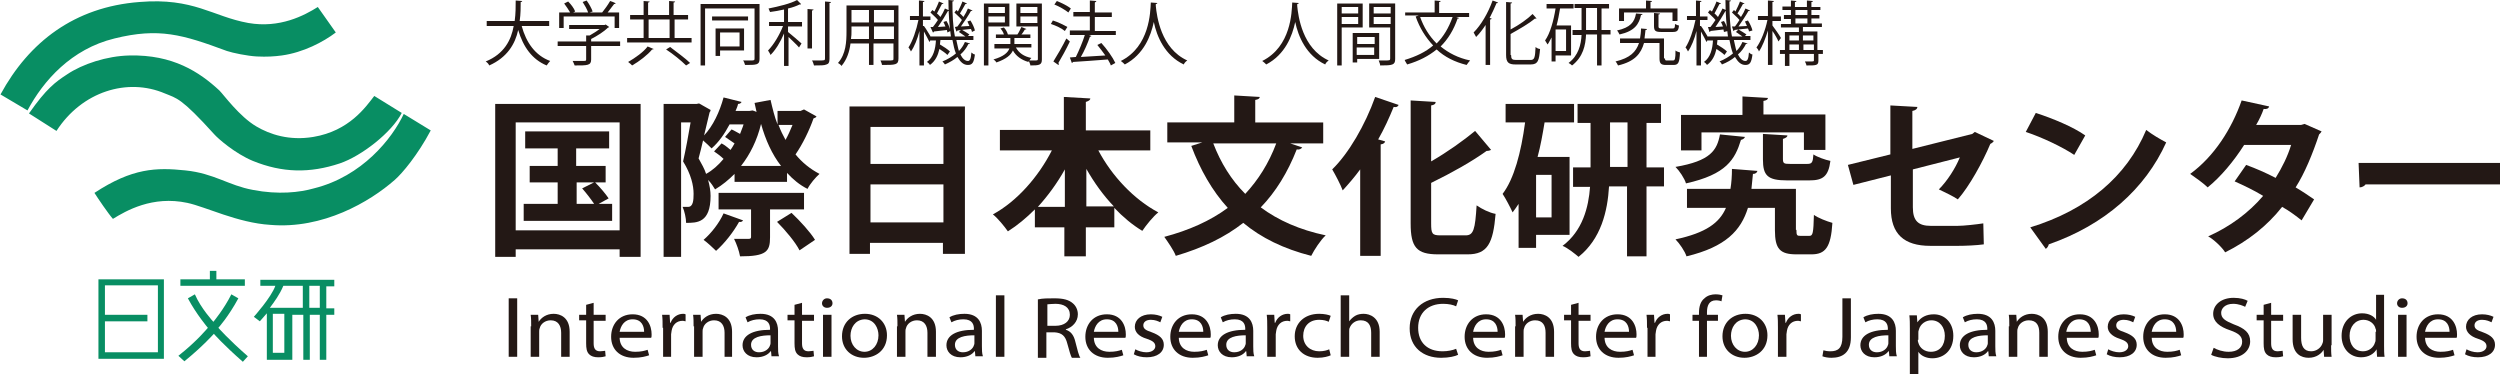
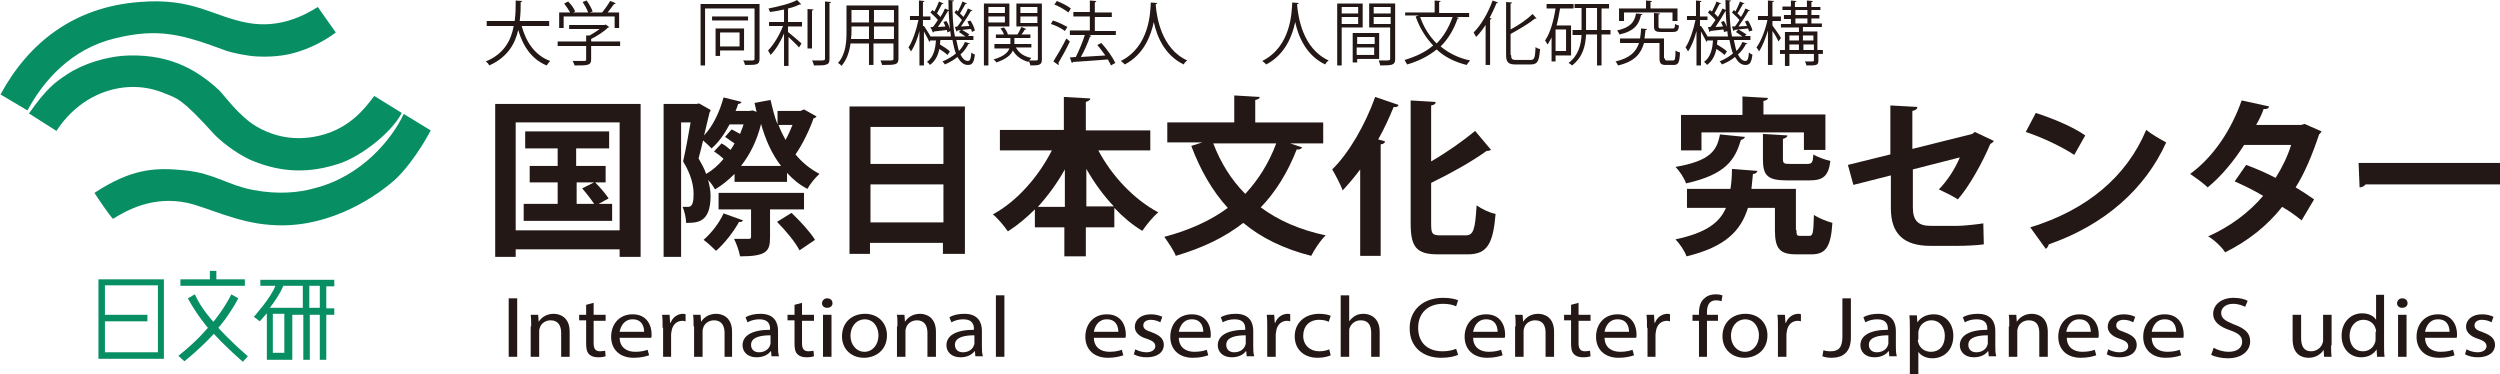
<svg xmlns="http://www.w3.org/2000/svg" enable-background="new 0 0 500.3 74.9" viewBox="0 0 500.3 74.9">
  <path clip-rule="evenodd" d="m22.9 7.7c8.9-2.2 13.6-.8 22.5 2.5 1.2.4 4.1 1 6 1.1 2 .1 3.5 0 5-.2 4.3-.6 8.3-2.7 10.8-4.6l-3.6-5.1c-2.7 1.7-7.6 4.3-13.9 3.2-7.2-1.3-10.9-5.1-21.8-4.2-13 1-22.1 8-27.8 18.5l5.4 3.2c3.2-6 8.8-12.3 17.4-14.4zm10.1 11c2.4 1 3.2.8 9.9 8.2.7.8 4.1 3.8 7.7 5.3 5.9 2.4 11.4 2.5 17.4.5 4.4-1.5 10.4-6.2 12.4-10.1l-5.5-3.4c-1.7 2.2-5 7-12.2 8.2-4.8.8-8.7-.5-11.4-2.1-3.4-2-6.5-6.3-7.4-7.2-4-3.7-9.3-7.2-18-7-4.5.1-9.4 1.7-12.5 3.8-2.3 1.5-4.1 2.8-7.6 7.8l5.5 3.5c5.1-7.9 14.2-10.7 21.7-7.5zm47.8 4.1c-2.3 4.9-8.3 12.5-18 14.9-2.8.8-7.1 1.3-12.2.3-4.9-.9-7.7-3.3-13.5-3.9s-10.6-.5-18.2 4.5c.7 1.1 2.8 4.2 3.7 5.2 2.6-1.6 7.9-4.7 14.9-3.2 3.7.8 10.1 4 16.6 4.4 10.5.9 19.9-4.6 24.9-9 1.5-1.3 4.6-5 7.2-9.9zm-38.8 31.4v1.7h-5.9v1.3h12.9v-1.3h-5.7v-1.7zm-22.3 17.6h13.1v-15.9h-13.1zm1.3-7.5h8.5v-1.3h-8.5v-5.9h10.6v13.4h-10.6zm31.1-7.1h3c-.8 2.3-4.3 6.2-4.3 6.2l1.2.9s.7-.8 1.4-1.6v9.3h5.1v-9h2.2v9h1.3v-9h2v9h1.3v-9h1.6v-1.3h-1.6v-4.4h1.6v-1.3h-14.8zm9.8 0h2.1v4.4h-2.1c0-.1 0-3 0-4.4zm-5 13.4h-2.3v-7.8h2.3zm3.7-13.4v4.4s-4.5 0-6.6 0c.9-1.2 2-2.7 2.7-4.4zm-16.9 8.4s2-2.2 4-5.9l-1.4-.8c-1.5 3-3.6 5.5-3.6 5.5s-2.5-2.7-3.7-5.5l-1.4.8c1.7 3.2 4 5.9 4 5.9s-2.2 2.7-5.9 5.6l1.2 1.1c3.7-3 5.9-5.5 5.9-5.5s1.8 2.1 5.8 5.6l1-1.1c-4-3.5-5.9-5.7-5.9-5.7z" fill="#088e63" fill-rule="evenodd" />
  <g fill="#231815">
    <path d="m103.5 59.7v11.7h-1.7v-11.7z" />
    <path d="m106.3 65.3c0-.9 0-1.6-.1-2.3h1.5l.1 1.4c.5-.8 1.5-1.6 3-1.6 1.3 0 3.2.7 3.2 3.6v5h-1.7v-4.8c0-1.4-.6-2.5-2.1-2.5-1.1 0-2 .7-2.2 1.6-.1.2-.1.5-.1.7v5h-1.7v-6.1z" />
    <path d="m118.8 60.6v2.4h2.4v1.2h-2.4v4.5c0 1 .3 1.6 1.3 1.6.4 0 .8-.1 1-.1l.1 1.1c-.3.1-.8.2-1.5.2-.8 0-1.4-.2-1.8-.6-.5-.5-.6-1.2-.6-2.2v-4.6h-1.4v-1.1h1.4v-2z" />
    <path d="m124 67.5c0 2.1 1.5 2.9 3.1 2.9 1.2 0 1.9-.2 2.5-.4l.3 1.1c-.6.2-1.6.5-3.1.5-2.8 0-4.5-1.7-4.5-4.2s1.6-4.5 4.3-4.5c3 0 3.8 2.4 3.8 4 0 .3 0 .6-.1.7h-6.3zm4.9-1.1c0-1-.4-2.5-2.3-2.5-1.7 0-2.4 1.4-2.6 2.5z" />
    <path d="m132.6 65.6c0-1 0-1.8-.1-2.6h1.5l.1 1.6h.1c.4-1.1 1.4-1.8 2.5-1.8.2 0 .3 0 .5.1v1.4c-.2 0-.3-.1-.6-.1-1.2 0-2 .8-2.2 2 0 .2-.1.5-.1.7v4.5h-1.6v-5.8z" />
    <path d="m138.8 65.3c0-.9 0-1.6-.1-2.3h1.5l.1 1.4c.5-.8 1.5-1.6 3-1.6 1.3 0 3.2.7 3.2 3.6v5h-1.5v-4.8c0-1.4-.6-2.5-2.1-2.5-1.1 0-2 .7-2.2 1.6-.1.2-.1.5-.1.7v5h-1.7v-6.1z" />
    <path d="m154.4 71.4-.1-1.1h-.1c-.5.7-1.5 1.2-2.8 1.2-1.9 0-2.8-1.2-2.8-2.4 0-2 2-3.1 5.5-3.1v-.2c0-.7-.2-1.9-2.1-1.9-.9 0-1.7.2-2.4.6l-.4-1c.8-.5 1.9-.7 3-.7 2.8 0 3.5 1.8 3.5 3.4v3.1c0 .7 0 1.4.2 2h-1.5zm-.2-4.3c-1.8 0-3.9.3-3.9 1.9 0 1 .7 1.5 1.6 1.5 1.2 0 2-.7 2.2-1.4.1-.2.1-.3.1-.5z" />
    <path d="m160.5 60.6v2.4h2.4v1.2h-2.4v4.5c0 1 .3 1.6 1.3 1.6.4 0 .8-.1 1-.1l.1 1.1c-.3.1-.8.2-1.5.2-.8 0-1.4-.2-1.8-.6-.5-.5-.6-1.2-.6-2.2v-4.6h-1.4v-1.1h1.4v-2z" />
    <path d="m166.6 60.7c0 .5-.4.9-1.1.9-.6 0-1-.4-1-.9s.4-1 1-1c.7 0 1.1.4 1.1 1zm-1.9 10.7v-8.4h1.7v8.4z" />
    <path d="m177.5 67.1c0 3.1-2.4 4.5-4.6 4.5-2.5 0-4.4-1.7-4.4-4.3 0-2.8 2-4.5 4.6-4.5s4.4 1.8 4.4 4.3zm-7.3.1c0 1.8 1.2 3.2 2.8 3.2s2.8-1.4 2.8-3.3c0-1.4-.8-3.2-2.8-3.2-1.9.1-2.8 1.7-2.8 3.3z" />
    <path d="m179.6 65.3c0-.9 0-1.6-.1-2.3h1.5l.1 1.4c.5-.8 1.5-1.6 3-1.6 1.3 0 3.2.7 3.2 3.6v5h-1.7v-4.8c0-1.4-.6-2.5-2.1-2.5-1.1 0-2 .7-2.2 1.6-.1.2-.1.5-.1.7v5h-1.7v-6.1z" />
    <path d="m195.2 71.4-.1-1.1h-.1c-.5.7-1.5 1.2-2.8 1.2-1.9 0-2.8-1.2-2.8-2.4 0-2 2-3.1 5.5-3.1v-.2c0-.7-.2-1.9-2.1-1.9-.9 0-1.7.2-2.4.6l-.4-1c.8-.5 1.9-.7 3-.7 2.8 0 3.5 1.8 3.5 3.4v3.1c0 .7 0 1.4.2 2h-1.5zm-.2-4.3c-1.8 0-3.9.3-3.9 1.9 0 1 .7 1.5 1.6 1.5 1.2 0 2-.7 2.2-1.4.1-.2.1-.3.1-.5z" />
    <path d="m199.3 59.1h1.7v12.3h-1.7z" />
-     <path d="m207.8 59.9c.8-.2 2-.2 3.2-.2 1.8 0 2.9.3 3.7 1 .6.5 1 1.3 1 2.2 0 1.5-1.1 2.6-2.4 3v.1c1 .3 1.6 1.1 1.9 2.4.4 1.6.7 2.8 1 3.2h-1.7c-.2-.3-.5-1.3-.9-2.8-.4-1.6-1.1-2.2-2.6-2.3h-1.6v5.1h-1.7v-11.7zm1.7 5.3h1.7c1.8 0 2.9-.9 2.9-2.2 0-1.5-1.2-2.2-2.9-2.2-.8 0-1.4.1-1.6.1v4.3z" />
    <path d="m218.9 67.5c0 2.1 1.5 2.9 3.1 2.9 1.2 0 1.9-.2 2.5-.4l.3 1.1c-.6.2-1.6.5-3.1.5-2.8 0-4.5-1.7-4.5-4.2s1.6-4.5 4.3-4.5c3 0 3.8 2.4 3.8 4 0 .3 0 .6-.1.7h-6.3zm4.9-1.1c0-1-.4-2.5-2.3-2.5-1.7 0-2.4 1.4-2.6 2.5z" />
    <path d="m227.2 69.9c.5.3 1.4.6 2.2.6 1.2 0 1.8-.6 1.8-1.2 0-.7-.5-1.1-1.7-1.5-1.7-.5-2.4-1.4-2.4-2.4 0-1.4 1.2-2.5 3.2-2.5.9 0 1.7.2 2.3.5l-.4 1.1c-.4-.2-1-.5-1.9-.5-1 0-1.5.5-1.5 1.1 0 .7.5 1 1.7 1.4 1.6.6 2.4 1.3 2.4 2.5 0 1.5-1.3 2.5-3.4 2.5-1 0-1.9-.2-2.6-.6z" />
    <path d="m235.9 67.5c0 2.1 1.5 2.9 3.1 2.9 1.2 0 1.9-.2 2.5-.4l.3 1.1c-.6.2-1.6.5-3.1.5-2.8 0-4.5-1.7-4.5-4.2s1.6-4.5 4.3-4.5c3 0 3.8 2.4 3.8 4 0 .3 0 .6-.1.7h-6.3zm4.9-1.1c0-1-.4-2.5-2.3-2.5-1.7 0-2.4 1.4-2.6 2.5z" />
    <path d="m249.5 71.4-.1-1.1h-.1c-.5.7-1.5 1.2-2.8 1.2-1.9 0-2.8-1.2-2.8-2.4 0-2 2-3.1 5.5-3.1v-.2c0-.7-.2-1.9-2.1-1.9-.9 0-1.7.2-2.4.6l-.4-1c.8-.5 1.9-.7 3-.7 2.8 0 3.5 1.8 3.5 3.4v3.1c0 .7 0 1.4.2 2h-1.5zm-.2-4.3c-1.8 0-3.9.3-3.9 1.9 0 1 .7 1.5 1.6 1.5 1.2 0 2-.7 2.2-1.4.1-.2.1-.3.1-.5z" />
    <path d="m253.6 65.6c0-1 0-1.8-.1-2.6h1.5l.1 1.6h.1c.4-1.1 1.4-1.8 2.5-1.8.2 0 .3 0 .5.1v1.4c-.2 0-.3-.1-.6-.1-1.2 0-2 .8-2.2 2 0 .2-.1.5-.1.7v4.5h-1.7z" />
    <path d="m266.3 71.1c-.4.2-1.4.5-2.6.5-2.8 0-4.6-1.7-4.6-4.3s1.9-4.5 4.9-4.5c1 0 1.9.2 2.3.4l-.4 1.2c-.4-.2-1-.4-1.9-.4-2.1 0-3.2 1.4-3.2 3.2 0 1.9 1.4 3.1 3.2 3.1.9 0 1.6-.2 2-.4z" />
    <path d="m268.3 59.1h1.7v5.2c.3-.4.7-.8 1.2-1.1s1.1-.4 1.7-.4c1.2 0 3.2.7 3.2 3.6v5h-1.7v-4.8c0-1.4-.5-2.5-2.1-2.5-1.1 0-1.9.7-2.2 1.5-.1.2-.1.4-.1.7v5.1h-1.7z" />
    <path d="m291.8 71c-.6.3-1.8.6-3.4.6-3.6 0-6.3-2.1-6.3-5.9 0-3.7 2.7-6.1 6.7-6.1 1.6 0 2.6.3 3 .5l-.4 1.2c-.6-.3-1.5-.5-2.6-.5-3 0-5 1.8-5 4.8 0 2.9 1.8 4.7 4.9 4.7 1 0 2-.2 2.7-.5z" />
    <path d="m294.8 67.5c0 2.1 1.5 2.9 3.1 2.9 1.2 0 1.9-.2 2.5-.4l.3 1.1c-.6.2-1.6.5-3.1.5-2.8 0-4.5-1.7-4.5-4.2s1.6-4.5 4.3-4.5c3 0 3.8 2.4 3.8 4 0 .3 0 .6-.1.7h-6.3zm4.9-1.1c0-1-.4-2.5-2.3-2.5-1.7 0-2.4 1.4-2.6 2.5z" />
    <path d="m303.3 65.3c0-.9 0-1.6-.1-2.3h1.5l.1 1.4c.5-.8 1.5-1.6 3-1.6 1.3 0 3.2.7 3.2 3.6v5h-1.7v-4.8c0-1.4-.5-2.5-2.1-2.5-1.1 0-2 .7-2.2 1.6-.1.2-.1.5-.1.7v5h-1.7v-6.1z" />
    <path d="m315.9 60.6v2.4h2.4v1.2h-2.4v4.5c0 1 .3 1.6 1.3 1.6.4 0 .8-.1 1-.1l.1 1.1c-.3.1-.8.2-1.5.2-.8 0-1.4-.2-1.8-.6-.5-.5-.6-1.2-.6-2.2v-4.6h-1.4v-1.1h1.4v-2z" />
    <path d="m321.1 67.5c0 2.1 1.5 2.9 3.1 2.9 1.2 0 1.9-.2 2.5-.4l.3 1.1c-.6.2-1.6.5-3.1.5-2.8 0-4.5-1.7-4.5-4.2s1.6-4.5 4.3-4.5c3 0 3.8 2.4 3.8 4 0 .3 0 .6-.1.7h-6.3zm4.9-1.1c0-1-.4-2.5-2.3-2.5-1.7 0-2.4 1.4-2.6 2.5z" />
    <path d="m329.6 65.6c0-1 0-1.8-.1-2.6h1.5l.1 1.6h.1c.4-1.1 1.4-1.8 2.5-1.8.2 0 .3 0 .5.1v1.4c-.2 0-.3-.1-.6-.1-1.2 0-2 .8-2.2 2 0 .2-.1.5-.1.7v4.5h-1.6v-5.8z" />
    <path d="m340 71.4v-7.2h-1.3v-1.2h1.3v-.4c0-1.2.3-2.3 1.1-2.9.6-.6 1.5-.8 2.2-.8.6 0 1.1.1 1.4.2l-.2 1.2c-.2-.1-.6-.2-1.1-.2-1.4 0-1.8 1.1-1.8 2.4v.5h2.2v1.2h-2.2v7.2z" />
    <path d="m353.7 67.1c0 3.1-2.4 4.5-4.6 4.5-2.5 0-4.4-1.7-4.4-4.3 0-2.8 2-4.5 4.6-4.5s4.4 1.8 4.4 4.3zm-7.3.1c0 1.8 1.2 3.2 2.8 3.2s2.8-1.4 2.8-3.3c0-1.4-.8-3.2-2.8-3.2-1.9.1-2.8 1.7-2.8 3.3z" />
    <path d="m355.8 65.6c0-1 0-1.8-.1-2.6h1.5l.1 1.6h.1c.4-1.1 1.4-1.8 2.5-1.8.2 0 .3 0 .5.1v1.4c-.2 0-.3-.1-.6-.1-1.2 0-2 .8-2.2 2 0 .2-.1.5-.1.7v4.5h-1.7z" />
    <path d="m368.7 59.7h1.7v7.8c0 3.1-1.7 4.1-3.9 4.1-.6 0-1.3-.1-1.8-.3l.2-1.2c.3.1.8.2 1.4.2 1.5 0 2.4-.6 2.4-2.9z" />
    <path d="m378.1 71.4-.1-1.1h-.1c-.5.7-1.5 1.2-2.8 1.2-1.9 0-2.8-1.2-2.8-2.4 0-2 2-3.1 5.5-3.1v-.2c0-.7-.2-1.9-2.1-1.9-.9 0-1.7.2-2.4.6l-.4-1c.8-.5 1.9-.7 3-.7 2.8 0 3.5 1.8 3.5 3.4v3.1c0 .7 0 1.4.2 2h-1.5zm-.2-4.3c-1.8 0-3.9.3-3.9 1.9 0 1 .7 1.5 1.6 1.5 1.2 0 2-.7 2.2-1.4.1-.2.1-.3.1-.5z" />
    <path d="m382.2 65.8c0-1.1 0-1.9-.1-2.7h1.5l.1 1.4c.7-1 1.8-1.6 3.3-1.6 2.2 0 3.9 1.7 3.9 4.3 0 3-2 4.5-4.2 4.5-1.2 0-2.3-.5-2.8-1.3v4.6h-1.7zm1.6 2.2c0 .2 0 .4.1.6.3 1.1 1.3 1.8 2.5 1.8 1.8 0 2.8-1.3 2.8-3.2 0-1.7-1-3.1-2.7-3.1-1.1 0-2.2.7-2.5 1.9-.1.2-.1.4-.1.6v1.4z" />
    <path d="m398 71.4-.1-1.1h-.1c-.5.7-1.5 1.2-2.8 1.2-1.9 0-2.8-1.2-2.8-2.4 0-2 2-3.1 5.5-3.1v-.2c0-.7-.2-1.9-2.1-1.9-.9 0-1.7.2-2.4.6l-.4-1c.8-.5 1.9-.7 3-.7 2.8 0 3.5 1.8 3.5 3.4v3.1c0 .7 0 1.4.2 2h-1.5zm-.2-4.3c-1.8 0-3.9.3-3.9 1.9 0 1 .7 1.5 1.6 1.5 1.2 0 2-.7 2.2-1.4.1-.2.1-.3.1-.5z" />
    <path d="m402.1 65.3c0-.9 0-1.6-.1-2.3h1.5l.1 1.4c.5-.8 1.5-1.6 3-1.6 1.3 0 3.2.7 3.2 3.6v5h-1.7v-4.8c0-1.4-.5-2.5-2.1-2.5-1.1 0-2 .7-2.2 1.6-.1.2-.1.5-.1.7v5h-1.7v-6.1z" />
    <path d="m413.6 67.5c0 2.1 1.5 2.9 3.1 2.9 1.2 0 1.9-.2 2.5-.4l.3 1.1c-.6.2-1.6.5-3.1.5-2.8 0-4.5-1.7-4.5-4.2s1.6-4.5 4.3-4.5c3 0 3.8 2.4 3.8 4 0 .3 0 .6-.1.7h-6.3zm4.8-1.1c0-1-.4-2.5-2.3-2.5-1.7 0-2.4 1.4-2.6 2.5z" />
    <path d="m421.9 69.9c.5.3 1.4.6 2.2.6 1.2 0 1.8-.6 1.8-1.2 0-.7-.5-1.1-1.7-1.5-1.6-.5-2.4-1.4-2.4-2.4 0-1.4 1.2-2.5 3.2-2.5.9 0 1.7.2 2.3.5l-.4 1.1c-.4-.2-1-.5-1.9-.5-1 0-1.5.5-1.5 1.1 0 .7.5 1 1.7 1.4 1.6.6 2.4 1.3 2.4 2.5 0 1.5-1.3 2.5-3.4 2.5-1 0-1.9-.2-2.6-.6z" />
    <path d="m430.6 67.5c0 2.1 1.5 2.9 3.1 2.9 1.2 0 1.9-.2 2.5-.4l.3 1.1c-.6.2-1.6.5-3.1.5-2.8 0-4.5-1.7-4.5-4.2s1.6-4.5 4.3-4.5c3 0 3.8 2.4 3.8 4 0 .3 0 .6-.1.7h-6.3zm4.9-1.1c0-1-.4-2.5-2.3-2.5-1.7 0-2.4 1.4-2.6 2.5z" />
    <path d="m443 69.6c.7.4 1.8.8 3 .8 1.7 0 2.7-.8 2.7-2 0-1.1-.7-1.7-2.4-2.3-2.1-.7-3.4-1.7-3.4-3.3 0-1.8 1.6-3.2 4.1-3.2 1.3 0 2.3.3 2.8.6l-.5 1.2c-.4-.2-1.3-.6-2.4-.6-1.7 0-2.4 1-2.4 1.8 0 1.1.8 1.6 2.5 2.3 2.2.8 3.3 1.7 3.3 3.4 0 1.8-1.5 3.4-4.5 3.4-1.2 0-2.6-.3-3.3-.7z" />
-     <path d="m454.5 60.6v2.4h2.4v1.2h-2.4v4.5c0 1 .3 1.6 1.3 1.6.4 0 .8-.1 1-.1l.1 1.1c-.3.1-.8.2-1.5.2-.8 0-1.4-.2-1.8-.6-.5-.5-.6-1.2-.6-2.2v-4.6h-1.4v-1.1h1.4v-2z" />
    <path d="m466.5 69.1c0 .9 0 1.6.1 2.3h-1.5l-.1-1.4c-.4.7-1.4 1.6-3 1.6-1.4 0-3.2-.7-3.2-3.7v-4.9h1.7v4.6c0 1.6.5 2.7 2 2.7 1.1 0 1.9-.7 2.2-1.4.1-.2.2-.5.2-.8v-5.1h1.7v6.1z" />
    <path d="m477.1 59.1v10.1c0 .7 0 1.6.1 2.2h-1.5l-.1-1.5c-.5.9-1.6 1.6-3.1 1.6-2.2 0-3.9-1.7-3.9-4.3 0-2.8 1.9-4.5 4.1-4.5 1.4 0 2.4.6 2.8 1.3v-5h1.6zm-1.6 7.3c0-.2 0-.5-.1-.6-.2-1-1.2-1.8-2.4-1.8-1.7 0-2.8 1.4-2.8 3.2 0 1.7.9 3.1 2.7 3.1 1.1 0 2.1-.7 2.4-1.8.1-.2.1-.4.1-.7v-1.4z" />
    <path d="m481.8 60.7c0 .5-.4.9-1.1.9-.6 0-1-.4-1-.9s.4-1 1-1c.7 0 1.1.4 1.1 1zm-1.9 10.7v-8.4h1.7v8.4z" />
    <path d="m485.3 67.5c0 2.1 1.5 2.9 3.1 2.9 1.2 0 1.9-.2 2.5-.4l.3 1.1c-.6.2-1.6.5-3.1.5-2.8 0-4.5-1.7-4.5-4.2s1.6-4.5 4.3-4.5c3 0 3.8 2.4 3.8 4 0 .3 0 .6-.1.7h-6.3zm4.9-1.1c0-1-.4-2.5-2.3-2.5-1.7 0-2.4 1.4-2.6 2.5z" />
    <path d="m493.6 69.9c.5.3 1.4.6 2.2.6 1.2 0 1.8-.6 1.8-1.2 0-.7-.5-1.1-1.7-1.5-1.6-.5-2.4-1.4-2.4-2.4 0-1.4 1.2-2.5 3.2-2.5.9 0 1.7.2 2.3.5l-.4 1.1c-.4-.2-1-.5-1.9-.5-1 0-1.5.5-1.5 1.1 0 .7.5 1 1.7 1.4 1.6.6 2.4 1.3 2.4 2.5 0 1.5-1.3 2.5-3.4 2.5-1 0-1.9-.2-2.6-.6z" />
    <path d="m109.9 5.2h-5.5c.9 3.3 2.7 5.9 5.7 7-.2.2-.5.6-.7.9-2.9-1.2-4.7-3.7-5.7-7.1-.6 2.8-2.2 5.5-5.8 7.1-.1-.3-.4-.6-.7-.8 3.7-1.5 5.1-4.3 5.6-7.1h-5.4v-1h5.6c.2-1.5.2-2.9.2-4.1l1.3.1c0 .1-.1.2-.3.2 0 1.1 0 2.4-.2 3.8h5.9z" />
    <path d="m124.1 8.3v.9h-5.8v2.7c0 1.2-.7 1.2-3.3 1.2-.1-.3-.3-.7-.4-.9h1.8c.8 0 .9 0 .9-.3v-2.7h-5.7v-.9h5.7v-1.2h.7c.7-.4 1.5-.9 2-1.3h-6.1v-.8h7.1l.2-.1.7.5c0 .1-.1.1-.2.1-.8.8-2.2 1.7-3.4 2.3v.5zm-11.3-5v2.3h-.9v-3.1h2.2c-.3-.5-.8-1.3-1.2-1.8l.8-.4c.6.6 1.2 1.4 1.4 2l-.4.2h3c-.2-.6-.7-1.5-1.1-2.1l.8-.3c.5.7 1 1.6 1.2 2.2l-.6.2h2.5c.5-.6 1.2-1.6 1.6-2.3.9.3 1 .4 1.1.5 0 .1-.2.1-.3.1-.4.5-.9 1.2-1.3 1.7h2.3v3.1h-.9v-2.3z" />
-     <path d="m135 7.6h3.4v.9h-12.9v-.9h3.3v-3.7h-2.7v-.9h2.7v-2.8l1.2.1c0 .1-.1.2-.3.2v2.5h4.2v-2.8l1.2.1c0 .1-.1.2-.3.2v2.5h2.9v.9h-2.7zm-4.2 2.2c0 .1-.2.1-.3.1-.9 1.1-2.6 2.4-4 3.2-.2-.2-.5-.5-.8-.7 1.4-.8 3.1-2 3.9-3.1zm-1-5.9v3.7h4.2v-3.7zm7.5 9.2c-.9-.9-2.6-2.3-4-3.2l.8-.5c1.3 1 3.1 2.3 4 3.2z" />
    <path d="m152 .8v11c0 1.2-.6 1.2-2.9 1.2-.1-.3-.2-.7-.4-.9h1.4c.8 0 .9 0 .9-.4v-10h-9.9v11.4h-.9v-12.3zm-2.3 2.5v.8h-7.2v-.8zm-.8 6.8h-4.8v1.1h-.9v-5.5h5.7zm-.9-3.6h-3.9v2.8h3.9z" />
    <path d="m160.3.8c0 .1-.1.1-.3.1-.6.3-1.4.6-2.3.8v2.7h2.8v.9h-2.8v1.1c.6.5 2.3 1.9 2.7 2.3l-.5.8c-.4-.5-1.4-1.4-2.1-2.1v5.8h-.9v-6.5c-.7 1.7-1.7 3.3-2.7 4.3-.1-.3-.4-.7-.5-.9 1.1-1.1 2.3-3.1 3-4.9h-2.8v-.8h3v-2.5c-.9.2-1.9.4-2.8.5-.1-.2-.2-.5-.3-.7 2-.4 4.5-1 5.7-1.7zm1.3 1 1.2.1c0 .1-.1.2-.3.2v7.6h-.9zm3.5-1.5 1.2.1c0 .1-.1.2-.3.2v11.2c0 .7-.2 1-.6 1.1-.4.2-1.2.2-2.5.2-.1-.3-.2-.7-.4-1h1.4c1.1 0 1.2 0 1.2-.4z" />
    <path d="m179.8 1.1v10.6c0 1.3-.6 1.3-3.3 1.3 0-.2-.2-.7-.3-.9h1.4c1.2 0 1.2 0 1.2-.4v-3h-4v4.3h-.9v-4.3h-3.7c-.2 1.6-.7 3.2-1.8 4.5-.1-.2-.5-.5-.7-.6 1.6-1.8 1.7-4.3 1.7-6.3v-5.2zm-9.4 5.1c0 .5 0 1-.1 1.6h3.6v-2.5h-3.5zm3.5-4.2h-3.5v2.5h3.5zm5 2.5v-2.5h-4v2.5zm-4 3.3h4v-2.5h-4z" />
    <path d="m184.9 5.2c.4.5 1.3 2.1 1.6 2.5l-.5.7c-.2-.4-.7-1.4-1.1-2.1v6.8h-.9v-6.9c-.4 1.6-1 3.1-1.7 4.1-.1-.2-.3-.6-.5-.8.8-1.2 1.6-3.5 2-5.5h-1.7v-.8h1.8v-3.1l1.1.1c0 .1-.1.2-.3.2v2.9h1.5v.7h-1.5v1.2zm6.5 2.9c.2.8.3 1.5.5 2.1.5-.5.9-1.1 1.2-1.8l1 .3c0 .1-.1.1-.3.1-.4.8-.9 1.5-1.6 2.1.4.8.9 1.3 1.5 1.3.4 0 .6-.4.7-1.7.2.2.5.4.7.4-.2 1.6-.5 2.1-1.4 2.1s-1.5-.6-2.1-1.6c-.7.6-1.6 1.1-2.5 1.5-.1-.2-.4-.5-.5-.6 1-.4 2-1 2.7-1.6-.3-.7-.5-1.7-.7-2.7h-2.4c0 .3-.1.6-.1.9.7.4 1.6 1 2 1.4l-.5.7c-.4-.4-1-.8-1.6-1.2-.3 1.3-.8 2.4-1.9 3.2-.1-.2-.4-.5-.6-.6 1.3-.9 1.7-2.6 1.8-4.3h-1v-.8h4c-.3-2.1-.5-4.6-.5-7.3l1.1.1c0 .1-.1.2-.3.2 0 2.6.1 5 .5 7h2.1c-.4-.3-.9-.6-1.3-.9l.5-.5c.5.3 1.2.7 1.6 1l-.3.3h1.1v.8h-3.4zm-5.2-2.7h.5c.3-.4.7-.9 1-1.4-.4-.5-1-1-1.5-1.5l.4-.5c.1.1.2.2.4.3.3-.6.7-1.4.9-2l.9.4c0 .1-.1.1-.3.1-.3.5-.7 1.4-1 1.9.3.2.5.5.7.7.4-.6.7-1.2.9-1.7l.9.4c0 .1-.2.1-.3.1-.5.9-1.3 2.2-2 3.2l1.5-.1c-.1-.3-.3-.7-.4-.9l.6-.2c.4.6.7 1.5.8 2l-.6.3c0-.2-.1-.3-.1-.5-1 .1-1.9.2-2.6.3 0 .1-.1.2-.2.2zm5.4-.1c.3-.4.6-.8.9-1.3-.4-.5-1-1-1.5-1.5l.4-.5.3.3c.3-.6.7-1.4.9-2l.9.4c0 .1-.1.1-.3.1-.3.5-.7 1.3-1.1 1.9.3.2.5.5.7.7.4-.6.7-1.2.9-1.7l.9.4c0 .1-.1.1-.3.1-.5.9-1.3 2.1-2 3.1.5 0 1.1-.1 1.7-.1-.1-.3-.3-.6-.4-.9l.6-.2c.4.6.8 1.5.9 2l-.6.3c0-.2-.1-.4-.2-.6-1 .1-2 .2-2.7.3 0 .1-.1.2-.2.2l-.3-.9z" />
    <path d="m202 5.3h-4.2v7.8h-.9v-12.4h5.1zm-.9-3.9h-3.3v1.2h3.3zm-3.3 3.1h3.3v-1.2h-3.3zm10.7-3.8v11.2c0 1.1-.5 1.2-2.3 1.2 0-.2-.2-.6-.3-.9 0 .1-.1.1-.1.2-1.4-.4-2.5-1.2-3.1-2.3-.4.9-1.3 1.7-3.3 2.4-.1-.2-.4-.5-.6-.6 2.1-.6 2.9-1.4 3.2-2.2h-3v-.9h3.2v-1.2h-2.9v-.7h1.6c-.1-.4-.4-.9-.7-1.2l.7-.2c.4.4.7 1 .8 1.4h1.9c.3-.4.6-1.1.8-1.5l1 .4c0 .1-.2.1-.3.1-.2.3-.4.7-.7 1h1.8v.7h-3.2v1.2h3.4v.7h-3.1c.6 1.1 1.6 1.8 3.1 2.1-.1.1-.3.3-.4.5h1c.6 0 .7 0 .7-.3v-6.5h-4.3v-4.6zm-.9.7h-3.4v1.2h3.4zm-3.4 3.2h3.4v-1.3h-3.4z" />
    <path d="m210.7 4.1c1 .3 2.2.9 2.9 1.3l-.5.8c-.6-.5-1.8-1.1-2.8-1.4zm.1 8.2c.7-1.1 1.8-3 2.6-4.6.6.5.6.5.7.6-.7 1.5-1.7 3.3-2.3 4.3 0 .1.1.1.1.2s0 .1-.1.2zm.7-12.1c1 .4 2.2 1 2.8 1.5l-.5.8c-.6-.5-1.8-1.2-2.8-1.6zm11.8 5.9v.9h-5.4l.5.2c0 .1-.2.1-.3.2-.4 1.2-1.1 2.8-1.8 4 1.5-.1 3.2-.2 4.9-.3-.5-.7-1.1-1.5-1.6-2.1l.8-.4c1.1 1.2 2.3 2.9 2.8 4l-.9.5c-.1-.4-.4-.8-.6-1.2-2.6.2-5.3.4-7 .5 0 .1-.1.2-.2.2l-.4-1.1 1.2-.1c.6-1.2 1.4-3.1 1.8-4.4h-3v-.9h4v-2.8h-3.3v-.9h3.3v-2.3l1.3.1c0 .1-.1.2-.3.3v2h3.4v.9h-3.4v2.8h4.2z" />
    <path d="m231.6.6c0 .1-.1.2-.3.2v.4c.2 2 1 8.5 6.3 10.9-.3.2-.6.5-.7.8-3.8-1.8-5.4-5.6-6-8.5-.6 2.8-2 6.5-5.8 8.5-.2-.2-.5-.5-.8-.7 5.8-2.9 5.9-9.8 6-11.7z" />
    <path d="m259.9.6c0 .1-.1.2-.3.2v.4c.2 2 1 8.5 6.3 10.9-.3.2-.6.5-.7.8-3.8-1.8-5.4-5.6-6-8.5-.6 2.8-2 6.5-5.8 8.5-.2-.2-.5-.5-.8-.7 5.8-2.9 5.9-9.8 6-11.7z" />
    <path d="m272.7 5.5h-4.2v7.6h-.9v-12.4h5.1zm-.9-4.1h-3.3v1.3h3.3zm-3.3 3.4h3.3v-1.4h-3.3zm7.5 7h-4.4v.7h-.9v-5.9h5.3zm-.9-4.4h-3.5v1.4h3.5zm-3.6 3.6h3.5v-1.5h-3.5zm7.7-10.3v11.1c0 1.2-.5 1.3-3 1.3 0-.3-.2-.7-.3-1h1.2c1 0 1.1 0 1.1-.4v-6.2h-4.2v-4.8zm-.9.7h-3.4v1.3h3.4zm-3.4 3.4h3.4v-1.4h-3.4z" />
    <path d="m293.9 3.4h-2.5c.4.1.5.2.6.2 0 .1-.2.1-.3.1-.8 2.3-1.9 4.1-3.4 5.6 1.6 1.3 3.5 2.3 5.9 2.8-.2.2-.5.6-.7.9-2.4-.6-4.4-1.6-6-3.1-1.6 1.3-3.5 2.3-5.9 3-.1-.2-.4-.6-.5-.9 2.3-.7 4.2-1.6 5.7-2.9-1.5-1.6-2.7-3.5-3.5-5.8l.6-.2h-2.7v-.6h5.9v-2.4l1.2.1c0 .1-.1.2-.3.2v2.2h6v.8zm-9.7 0c.7 2 1.8 3.8 3.3 5.3 1.4-1.4 2.4-3.1 3.2-5.3z" />
    <path d="m297.3 13.1v-8.1c-.6.9-1.2 1.7-1.9 2.4-.1-.2-.4-.7-.5-.9 1.5-1.5 2.9-3.9 3.8-6.4l1.1.4c-.1.1-.2.2-.3.1-.4 1-.9 2-1.4 3l.4.1c0 .1-.1.2-.3.2v9.1h-.9zm5.1-2.1c0 .8.2 1 1 1h2.9c.8 0 .9-.5 1-2.6.2.2.6.4.9.4-.2 2.3-.4 3.1-1.9 3.1h-3c-1.4 0-1.9-.4-1.9-1.9v-10.6l1.2.1c0 .1-.1.2-.3.2v5.2c1.7-.9 3.4-2.1 4.4-3.1l.8.9c-.1 0-.2.1-.3 0-1.2 1-3.1 2.1-4.9 3.1v4.2z" />
    <path d="m314.3 11.1h-3v1.2h-.8v-4.8c-.3.5-.5 1-.8 1.4-.1-.2-.4-.6-.5-.8 1-1.4 1.7-3.9 2.1-6.4h-1.8v-.9h5.4v.9h-2.7c-.2 1.2-.4 2.3-.7 3.4h2.9v6zm-.9-.9v-4.3h-2.1v4.3zm8.9-4.2v.9h-1.8v6.2h-.9v-6.2h-2.2c-.1 2.2-.6 4.5-2.8 6.2-.2-.2-.5-.4-.7-.5 2-1.5 2.5-3.7 2.6-5.6h-1.8v-1h1.8v-4.4h-1.4v-.8h6.9v.9h-1.5v4.3zm-4.9 0h2.2v-4.4h-2.2z" />
    <path d="m333.2 11.7c0 .4.1.4.4.4h1.2c.4 0 .5-.3.5-2 .2.2.6.3.9.4-.1 2-.3 2.5-1.3 2.5h-1.5c-1 0-1.3-.3-1.3-1.3v-3.1h-3.1c-.6 2.1-1.8 3.7-5.2 4.5-.1-.2-.3-.6-.5-.8 2.9-.7 4.1-1.9 4.7-3.7h-3.8v-.9h4c.1-.6.2-1.3.2-2 1 .1 1.1.1 1.2.1 0 .1-.1.2-.3.2-.1.6-.1 1.1-.2 1.7h3.9v4zm-4.5-8.9c0 .1-.1.2-.3.2-.4 1.8-1.2 3.2-4.3 3.9-.1-.2-.3-.6-.5-.8 2.7-.6 3.5-1.7 3.8-3.4zm-3.7-.3v1.7h-1v-2.5h5.4v-1.6l1.2.1c0 .1-.1.2-.3.2v1.3h5.4v2.5h-1v-1.7zm6 .1 1.2.1c0 .1-.1.2-.3.2v2.4c0 .3.1.4.7.4h2.1c.4 0 .5-.1.5-.9.2.1.6.3.8.3-.1 1.1-.4 1.3-1.3 1.3h-2.2c-1.2 0-1.5-.2-1.5-1.2z" />
    <path d="m340.4 5.2c.4.5 1.3 2.1 1.6 2.5l-.5.7c-.2-.4-.7-1.4-1.1-2.1v6.8h-.9v-6.9c-.4 1.6-1 3.1-1.7 4.1-.1-.2-.3-.6-.5-.8.8-1.2 1.6-3.5 2-5.5h-1.7v-.8h1.8v-3.1l1.1.1c0 .1-.1.2-.3.2v2.9h1.5v.7h-1.5v1.2zm6.6 2.9c.2.8.3 1.5.5 2.1.5-.5.9-1.1 1.2-1.8l1 .3c0 .1-.1.1-.3.1-.4.8-.9 1.5-1.6 2.1.4.8.9 1.3 1.5 1.3.4 0 .6-.4.7-1.7.2.2.5.4.7.4-.2 1.6-.5 2.1-1.4 2.1s-1.5-.6-2.1-1.6c-.7.6-1.6 1.1-2.6 1.5-.1-.2-.3-.5-.5-.6 1-.4 2-1 2.7-1.6-.3-.7-.5-1.7-.7-2.7h-2.4c0 .3-.1.6-.1.9.7.4 1.6 1 2 1.4l-.5.7c-.4-.4-1-.8-1.6-1.2-.3 1.3-.8 2.4-1.9 3.2-.1-.2-.4-.5-.6-.6 1.3-.9 1.7-2.6 1.8-4.3h-1v-.8h4c-.3-2.1-.5-4.6-.5-7.3l1.1.1c0 .1-.1.2-.3.2 0 2.6.1 5 .5 7h2.1c-.4-.3-.9-.6-1.3-.9l.5-.5c.5.3 1.2.7 1.6 1l-.3.3h1.1v.8h-3.3zm-5.2-2.7h.5c.3-.4.7-.9 1-1.4-.4-.5-1-1-1.5-1.5l.4-.5c.1.1.2.2.4.3.3-.6.7-1.4.9-2l.9.4c0 .1-.1.1-.3.1-.3.5-.7 1.4-1 1.9.3.2.5.5.7.7.3-.6.7-1.2.9-1.7l.9.4c0 .1-.2.1-.3.1-.5.9-1.3 2.2-2 3.2l1.5-.1c-.1-.3-.3-.7-.4-.9l.6-.2c.4.6.7 1.5.8 2l-.8.2c0-.2-.1-.3-.1-.5-1 .1-1.9.2-2.6.3 0 .1-.1.2-.2.2zm5.4-.1c.3-.4.6-.8.9-1.3-.4-.5-1-1-1.5-1.5l.4-.5.3.3c.3-.6.7-1.4.9-2l.9.4c0 .1-.1.1-.3.1-.3.5-.7 1.3-1.1 1.9.3.2.5.5.7.7.4-.6.7-1.2.9-1.7l.9.4c0 .1-.1.1-.3.1-.5.9-1.3 2.1-2 3.1.5 0 1.1-.1 1.7-.1-.1-.3-.3-.6-.4-.9l.6-.2c.4.6.8 1.5.9 2l-.7.2c0-.2-.1-.4-.2-.6-1 .1-2 .2-2.7.3 0 .1-.1.2-.2.2l-.3-.9z" />
    <path d="m354.7 5.1c.4.5 1.5 2.1 1.7 2.5l-.5.7c-.2-.5-.7-1.4-1.2-2.1v6.8h-.9v-6.9c-.5 1.6-1.1 3.2-1.8 4.2-.1-.3-.3-.6-.5-.8.9-1.2 1.8-3.5 2.2-5.5h-1.9v-.8h2v-3.1l1.2.1c0 .1-.1.2-.3.2v2.9h1.7v.9h-1.7zm10.1 4.9v.8h-.9v1.3c0 1-.4 1-2.4 1 0-.2-.2-.6-.3-.8h1c.7 0 .8 0 .8-.2v-1.3h-4.9v2.4h-.9v-2.4h-1v-.8h1v-3.6h2.8v-.9h-3.6v-.7h2v-1h-1.4v-.8h1.4v-1h-1.7v-.7h1.7v-1.2l1.1.1c0 .1-.1.2-.3.2v1h2.4v-1.3l1.2.1c0 .1-.1.2-.3.2v1h1.8v.6h-1.8v1h1.6v.7h-1.6v1h2.1v.7h-3.8v.9h2.9v3.7zm-4.8-2.9h-1.9v1h1.9zm-1.9 1.8v1.1h1.9v-1.1zm1.2-6.9v1h2.4v-1zm0 1.7v1h2.4v-1zm3.6 3.4h-2.1v1h2.1zm-2 2.9h2.1v-1.1h-2.1z" />
    <path d="m99.1 20.8h29.1v30.6h-4.2v-1.5h-20.8v1.5h-4.1zm4 25.3h20.9v-21.6h-20.8v21.6zm16.7-5.3h2.7v3.4h-17.7v-3.4h6.8v-4.3h-5.6v-3.3h5.6v-3.5h-6.5v-3.4h16.8v3.4h-6.6v3.5h5.9v3.3h-2.1c1 1 2.1 2.3 2.7 3.2zm-4.4-4.3v4.3h3.5c-.6-.9-1.6-2.2-2.4-3.1l2.4-1.2z" />
    <path d="m160.9 21.9 2.5 1.4c-.1.2-.3.3-.6.4-.8 2.3-2.2 5.2-3.6 7.2 1.3 1.6 2.9 2.9 4.8 3.9-.8.7-1.9 2-2.4 3-1.6-.8-2.9-1.9-4.1-3.2v1.8h-10.5v-1.6c-1.2 1.2-2.4 2.2-3.9 3.1-.3-.5-.8-1.3-1.4-1.9.3 1.1.5 2.2.5 3.2 0 5.4-2.7 5.4-4.9 5.4 0-.9-.3-2.3-.7-3.2h1.1c1 0 1.1-1.3 1.1-2.6 0-1.7-.5-3.9-2.1-6.5.5-2.2 1.1-5.4 1.5-7.8h-1.9v26.9h-3.5v-30.6h6.6l.5-.1 2.3 1.3c0 .2-.1.4-.2.5l-1.1 4.6c1.8-1.9 3.1-4.7 3.9-7.6l3.6.9c-.1.2-.3.4-.7.4-.1.5-.3.9-.5 1.4h2.8l.6-.1c.3.1.6.2.8.3l-.4-1.8 3.2-.6c.4 1.7.8 3.4 1.4 4.9v-2.7h4.6zm-14.5 4c.5.2 1.1.6 1.7.9.2-.6.5-1.2.7-1.9h-2.8c-1 1.9-2.2 3.6-3.6 4.8-.4-.4-1.1-1.1-1.7-1.6-.3 1.3-.6 2.5-.9 3.6.6 1.1 1.2 2.1 1.5 3.1 1.3-.7 2.5-1.8 3.5-3-.5-.5-1.3-1.1-1.9-1.5l1.5-1.6c.6.3 1.2.8 1.8 1.3.3-.4.5-.8.8-1.3-.6-.4-1.3-.9-1.9-1.3zm2.3 18.2c-.1.2-.4.4-.8.3-1.1 2-2.9 4.3-4.6 5.8-.6-.6-1.8-1.7-2.5-2.2 1.5-1.3 3.1-3.3 4-5.3zm12.2-2.2h-6.8v5.6c0 2.8-.7 3.8-6 3.8-.2-1.1-.7-2.5-1.2-3.5h2.9c.4 0 .5-.1.5-.4v-5.5h-6.5v-3.3h17.1zm-4.6-8.7c-1.8-2.3-3.1-5.2-4-8.4-.8 3.3-2.2 6.1-4 8.4zm3.7 16.9c-.8-1.6-2.8-4-4.5-5.7l2.9-1.8c1.7 1.6 3.8 3.9 4.7 5.4zm-4.2-25.1c.4 1.1.9 2.1 1.4 3 .5-.9 1-2 1.4-3z" />
    <path d="m170 21.3h23.1v29.5h-4.4v-2.2h-14.6v2.2h-4.1zm18.8 4.1h-14.6v7.4h14.6zm-14.6 19.1h14.6v-7.6h-14.6z" />
    <path d="m230.3 30.1h-10.5c2.7 5.1 7.1 9.8 12 12.4-1 .8-2.4 2.5-3.2 3.7-2-1.2-3.9-2.8-5.6-4.6v3.9h-5.7v5.8h-4.3v-5.8h-5.9v-3.6c-1.7 1.7-3.5 3.2-5.4 4.4-.7-1-2-2.6-3-3.4 4.8-2.6 9.1-7.5 11.8-12.8h-10.4v-4.1h12.8v-6.6l5.3.3c0 .3-.3.5-.9.7v5.7h12.9v4zm-17.2 3.8c-1.5 2.7-3.4 5.3-5.4 7.5h5.4zm4.3 7.4h5.5c-2.1-2.2-3.9-4.7-5.5-7.5z" />
    <path d="m264.8 28.7h-6.6l2.4.8c-.2.3-.6.5-1.1.4-1.8 4.6-4.2 8.5-7.2 11.6 3.5 2.6 7.8 4.5 13 5.6-1 .9-2.3 2.9-2.9 4.1-5.5-1.4-10-3.6-13.6-6.6-3.7 2.9-8.1 5-13.5 6.6-.4-1.1-1.6-2.8-2.3-3.8 4.9-1.3 9.2-3.2 12.7-5.8-3.1-3.4-5.5-7.6-7.3-12.4l2.2-.7h-7v-4h13.4v-5.4l5.1.3c0 .3-.3.5-.9.6v4.5h13.6zm-22 0c1.5 3.9 3.6 7.3 6.4 10.1 2.6-2.8 4.7-6.1 6.2-10.1z" />
    <path d="m272.2 51.3v-17.4c-1.1 1.5-2.3 2.9-3.5 4.2-.4-1.1-1.5-3.2-2.1-4.2 3.3-3.2 6.6-8.9 8.6-14.5l4.7 1.6c-.2.4-.5.5-1 .4-.9 2.2-1.9 4.4-3.1 6.5l1.4.4c-.1.3-.3.5-.9.6v22.3h-4.1zm14.2-6.6c0 2.1.2 2.4 1.9 2.4h5c1.6 0 1.9-1.2 2.2-6 1 .7 2.6 1.5 3.8 1.7-.5 5.9-1.6 8.1-5.6 8.1h-5.9c-4.3 0-5.5-1.4-5.5-6.2v-24.6l5 .3c0 .4-.3.6-.9.7v11.2c3.3-1.9 6.5-4.2 8.8-6.1l3.2 3.8c-.2.1-.5.2-.9.2-2.9 2.1-7 4.4-11.1 6.4z" />
-     <path d="m314.1 47h-6.7v2.6h-3.5v-8.8c-.4.6-.8 1.2-1.2 1.7-.4-.9-1.4-2.8-2-3.7 2.3-3 3.7-8.3 4.5-14.3h-3.9v-3.7h13.7v3.7h-5.9c-.4 2.4-.8 4.7-1.4 6.9h6.4zm-3.6-3.5v-8.5h-3.1v8.5zm22.5-10.1v3.9h-3.5v14h-3.9v-14h-3.6c-.3 5-1.6 10.5-6.1 14.1-.7-.6-2.2-1.8-3.2-2.2 4-3 5.2-7.7 5.5-11.8h-3.4v-3.9h3.5v-8.9h-2.6v-3.8h16.7v3.8h-2.9v8.9h3.5zm-10.8 0h3.5v-8.9h-3.5z" />
    <path d="m349.2 27.4c-.1.3-.4.5-.8.6-1.2 3.9-2.9 6.9-11 8.7-.3-1-1.3-2.5-2.1-3.3 7-1.2 8.3-3.3 8.9-6.5zm10.3 18.6c0 1.1.1 1.2.8 1.2h1.8c.7 0 .8-.6.9-4.2.8.6 2.6 1.3 3.7 1.6-.3 4.9-1.4 6.3-4.2 6.3h-3c-3.3 0-4.3-1.1-4.3-4.8v-4.5h-5.4c-1.4 4.5-4.4 7.8-12.3 9.7-.3-1-1.4-2.6-2.2-3.4 6.1-1.3 8.8-3.3 10.1-6.3h-7.8v-3.8h8.7c.2-1.2.3-2.6.3-4 4.9.4 5 .4 5.1.4-.1.3-.3.6-.9.6-.1 1-.2 2-.3 3h8.9v8.2zm-19-19.4v3.5h-4.1v-7.1h12.3v-3.7l5.1.3c0 .3-.3.5-.9.6v2.7h12.4v7.1h-4.3v-3.5h-20.5zm12.3.2 4.9.3c0 .3-.3.5-.9.7v4c0 .9.2 1 1.4 1h3.5c.9 0 1.1-.3 1.2-1.9.7.5 2.4 1.1 3.4 1.3-.4 3.1-1.5 3.9-4.2 3.9h-4.5c-3.9 0-4.8-1-4.8-4.2z" />
    <path d="m399 28.2c-.1.2-.3.4-.7.6-1.5 3.6-4.2 8.5-6.5 11.1-.9-.6-2.5-1.4-3.8-2 1.7-1.7 3.3-4.2 4.2-6.4l-9.4 2.4v7.6c0 2.7 1.1 3.7 3.6 3.7h5.3c1.3 0 3.9-.3 5.2-.5 0 1.3.1 3 .1 4.2-1.4.2-3.7.3-5.2.3h-5.5c-5.3 0-7.9-2.4-7.9-7.5v-6.6l-7.5 1.9-1.1-4 8.5-2.1v-9.8l5.4.3c0 .4-.4.7-1 .8v7.6l12-3 .5-.4z" />
    <path d="m407.4 22.6c3.4 1.1 7.5 2.8 9.9 4.5l-2.2 3.9c-2.4-1.6-6.4-3.5-9.7-4.6zm-1.1 22.9c11.4-3.5 19.3-10.2 23.2-19.5 1.3 1 2.7 1.8 4 2.5-4.2 9.3-12.3 16.5-23.5 20.4-.1.4-.3.7-.6.9z" />
    <path d="m464.6 26.3c-.1.2-.3.4-.5.6-1.3 3.9-2.9 7.8-4.7 10.6 1.2.7 2.7 1.7 3.7 2.4l-2.5 4.2c-1-.8-2.6-2-3.9-2.7-3 3.8-6.8 6.8-11.4 9.1-.6-1-2.3-2.6-3.4-3.2 4.3-1.9 8.1-4.7 11-8.1-1.8-1.1-3.9-2.1-5.7-2.9l2.3-3.3c1.9.7 4 1.6 5.9 2.6 1.3-2.1 2.4-4.3 3.1-6.6h-9.4c-2.1 3.3-4.7 6.4-7.3 8.5-.8-.8-2.5-2-3.5-2.7 4.8-3.5 8.3-9 10.3-14.7l5.5 1.2c-.1.4-.5.6-1.1.5-.3.9-.9 2.2-1.5 3.2h9l.7-.2z" />
    <path d="m472 32.6h28.3v4.3h-26.9c-.2.3-.7.6-1.2.6z" />
  </g>
</svg>